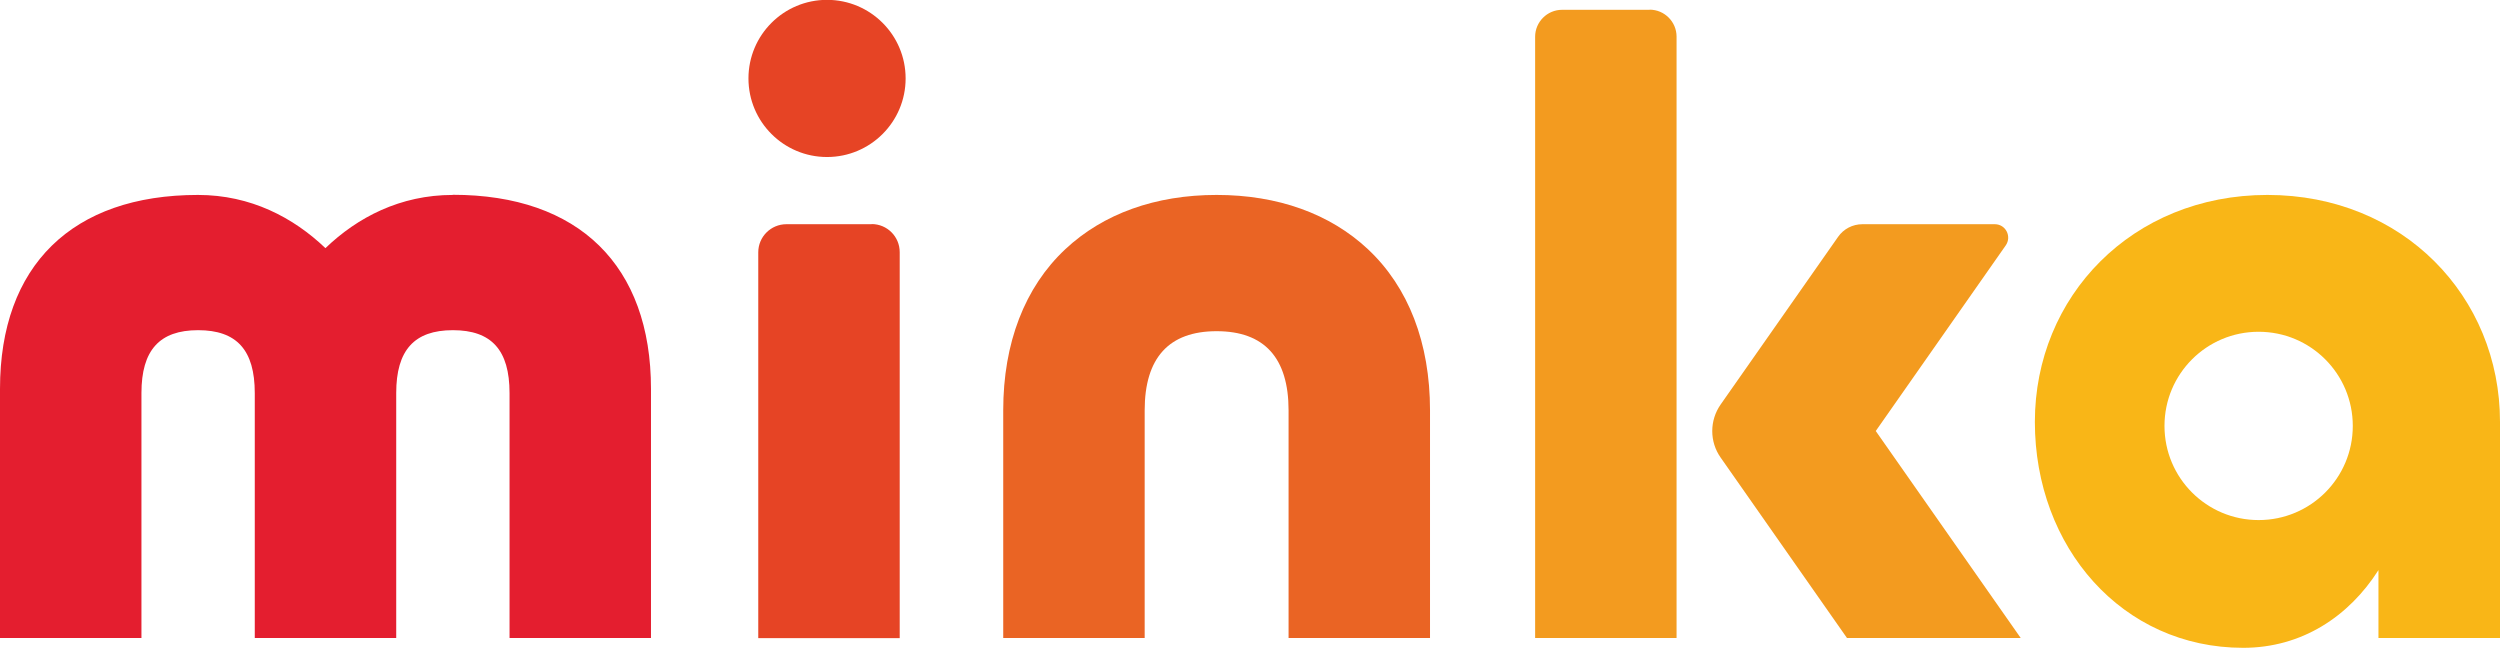
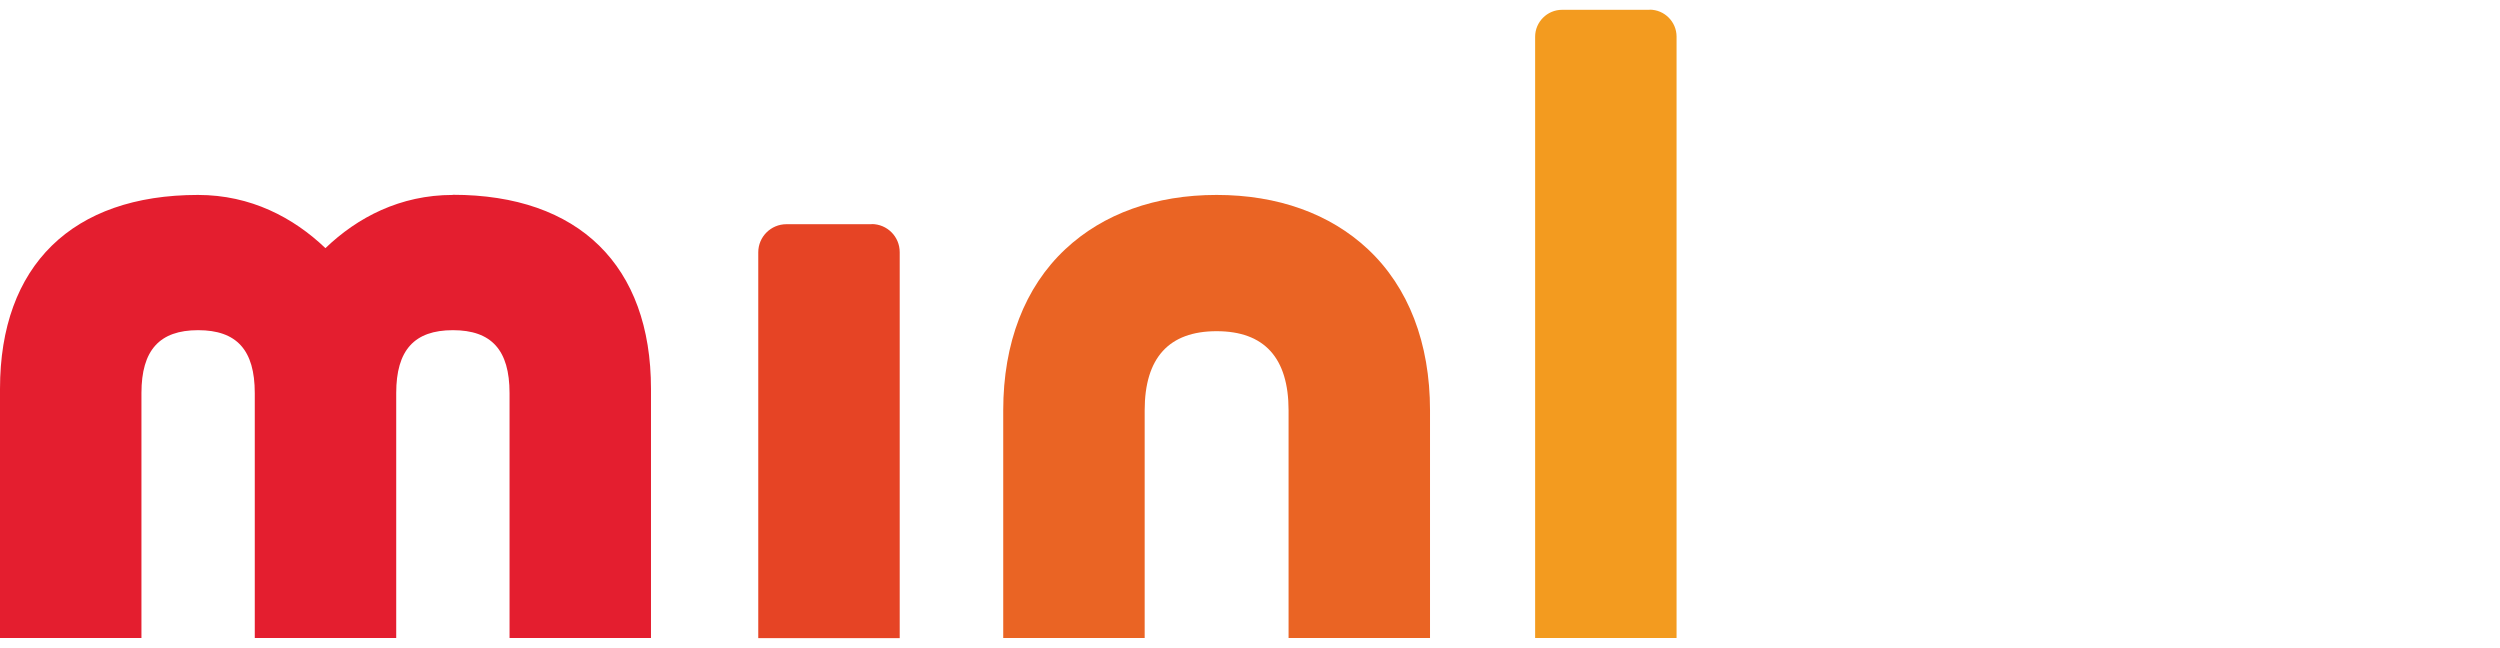
<svg xmlns="http://www.w3.org/2000/svg" id="Layer_2" viewBox="0 0 173.39 44.93">
  <defs>
    <style>.cls-1{fill:#f9b617;}.cls-2{fill:#e64425;}.cls-3{fill:#ea6424;}.cls-4{fill:#f39b1f;}.cls-5{fill:#e41e2f;}</style>
  </defs>
  <g id="Layer_1-2">
    <g>
      <path class="cls-3" d="M94.87,17.28c2.82,2.64,4.31,6.51,4.31,11.18v15.79h-9.81v-15.79c0-3.64-1.68-5.49-4.99-5.49s-4.99,1.85-4.99,5.49v15.79h-9.81v-15.79c0-4.67,1.49-8.54,4.31-11.18,2.63-2.46,6.25-3.76,10.49-3.76s7.86,1.3,10.49,3.76" />
-       <path class="cls-2" d="M57.36,10.89c3.01,0,5.45-2.44,5.45-5.45s-2.44-5.45-5.45-5.45-5.45,2.44-5.45,5.45,2.44,5.45,5.45,5.45" />
-       <path class="cls-1" d="M173.39,44.25v-14.99c0-8.69-6.73-15.74-16.13-15.74s-16.13,7.05-16.13,15.74,6.05,15.67,14.45,15.67c4.06,0,7.33-2.17,9.38-5.39v4.71h8.43Zm-16.74-8.18c-3.61,0-6.53-2.92-6.53-6.53s2.92-6.53,6.53-6.53,6.53,2.92,6.53,6.53-2.92,6.53-6.53,6.53" />
      <path class="cls-5" d="M31.41,13.52c-3.66,0-6.62,1.56-8.84,3.69-2.22-2.12-5.18-3.69-8.84-3.69C5.01,13.52,0,18.42,0,26.97v17.28H9.81V27.26c0-2.97,1.25-4.36,3.93-4.36s3.93,1.38,3.93,4.36v16.99h9.81V27.26c0-2.97,1.25-4.36,3.93-4.36s3.93,1.38,3.93,4.36v16.99h9.81V26.97c0-8.55-5.01-13.46-13.74-13.46" />
      <path class="cls-4" d="M114.42,.68h-6.08c-1.03,0-1.87,.84-1.87,1.87V44.25h9.81V2.54c0-1.03-.84-1.87-1.87-1.87" />
-       <path class="cls-4" d="M130.09,29.9l9.02-12.88c.43-.62,0-1.47-.76-1.47h-9.18c-.68,0-1.31,.33-1.69,.88l-8.14,11.62c-.78,1.11-.78,2.59,0,3.69l8.76,12.51h12.05l-10.05-14.35Z" />
      <path class="cls-2" d="M60.46,15.55h-5.92c-1.07,0-1.95,.87-1.95,1.95v26.76h9.81V17.49c0-1.08-.87-1.95-1.95-1.95" />
    </g>
  </g>
</svg>